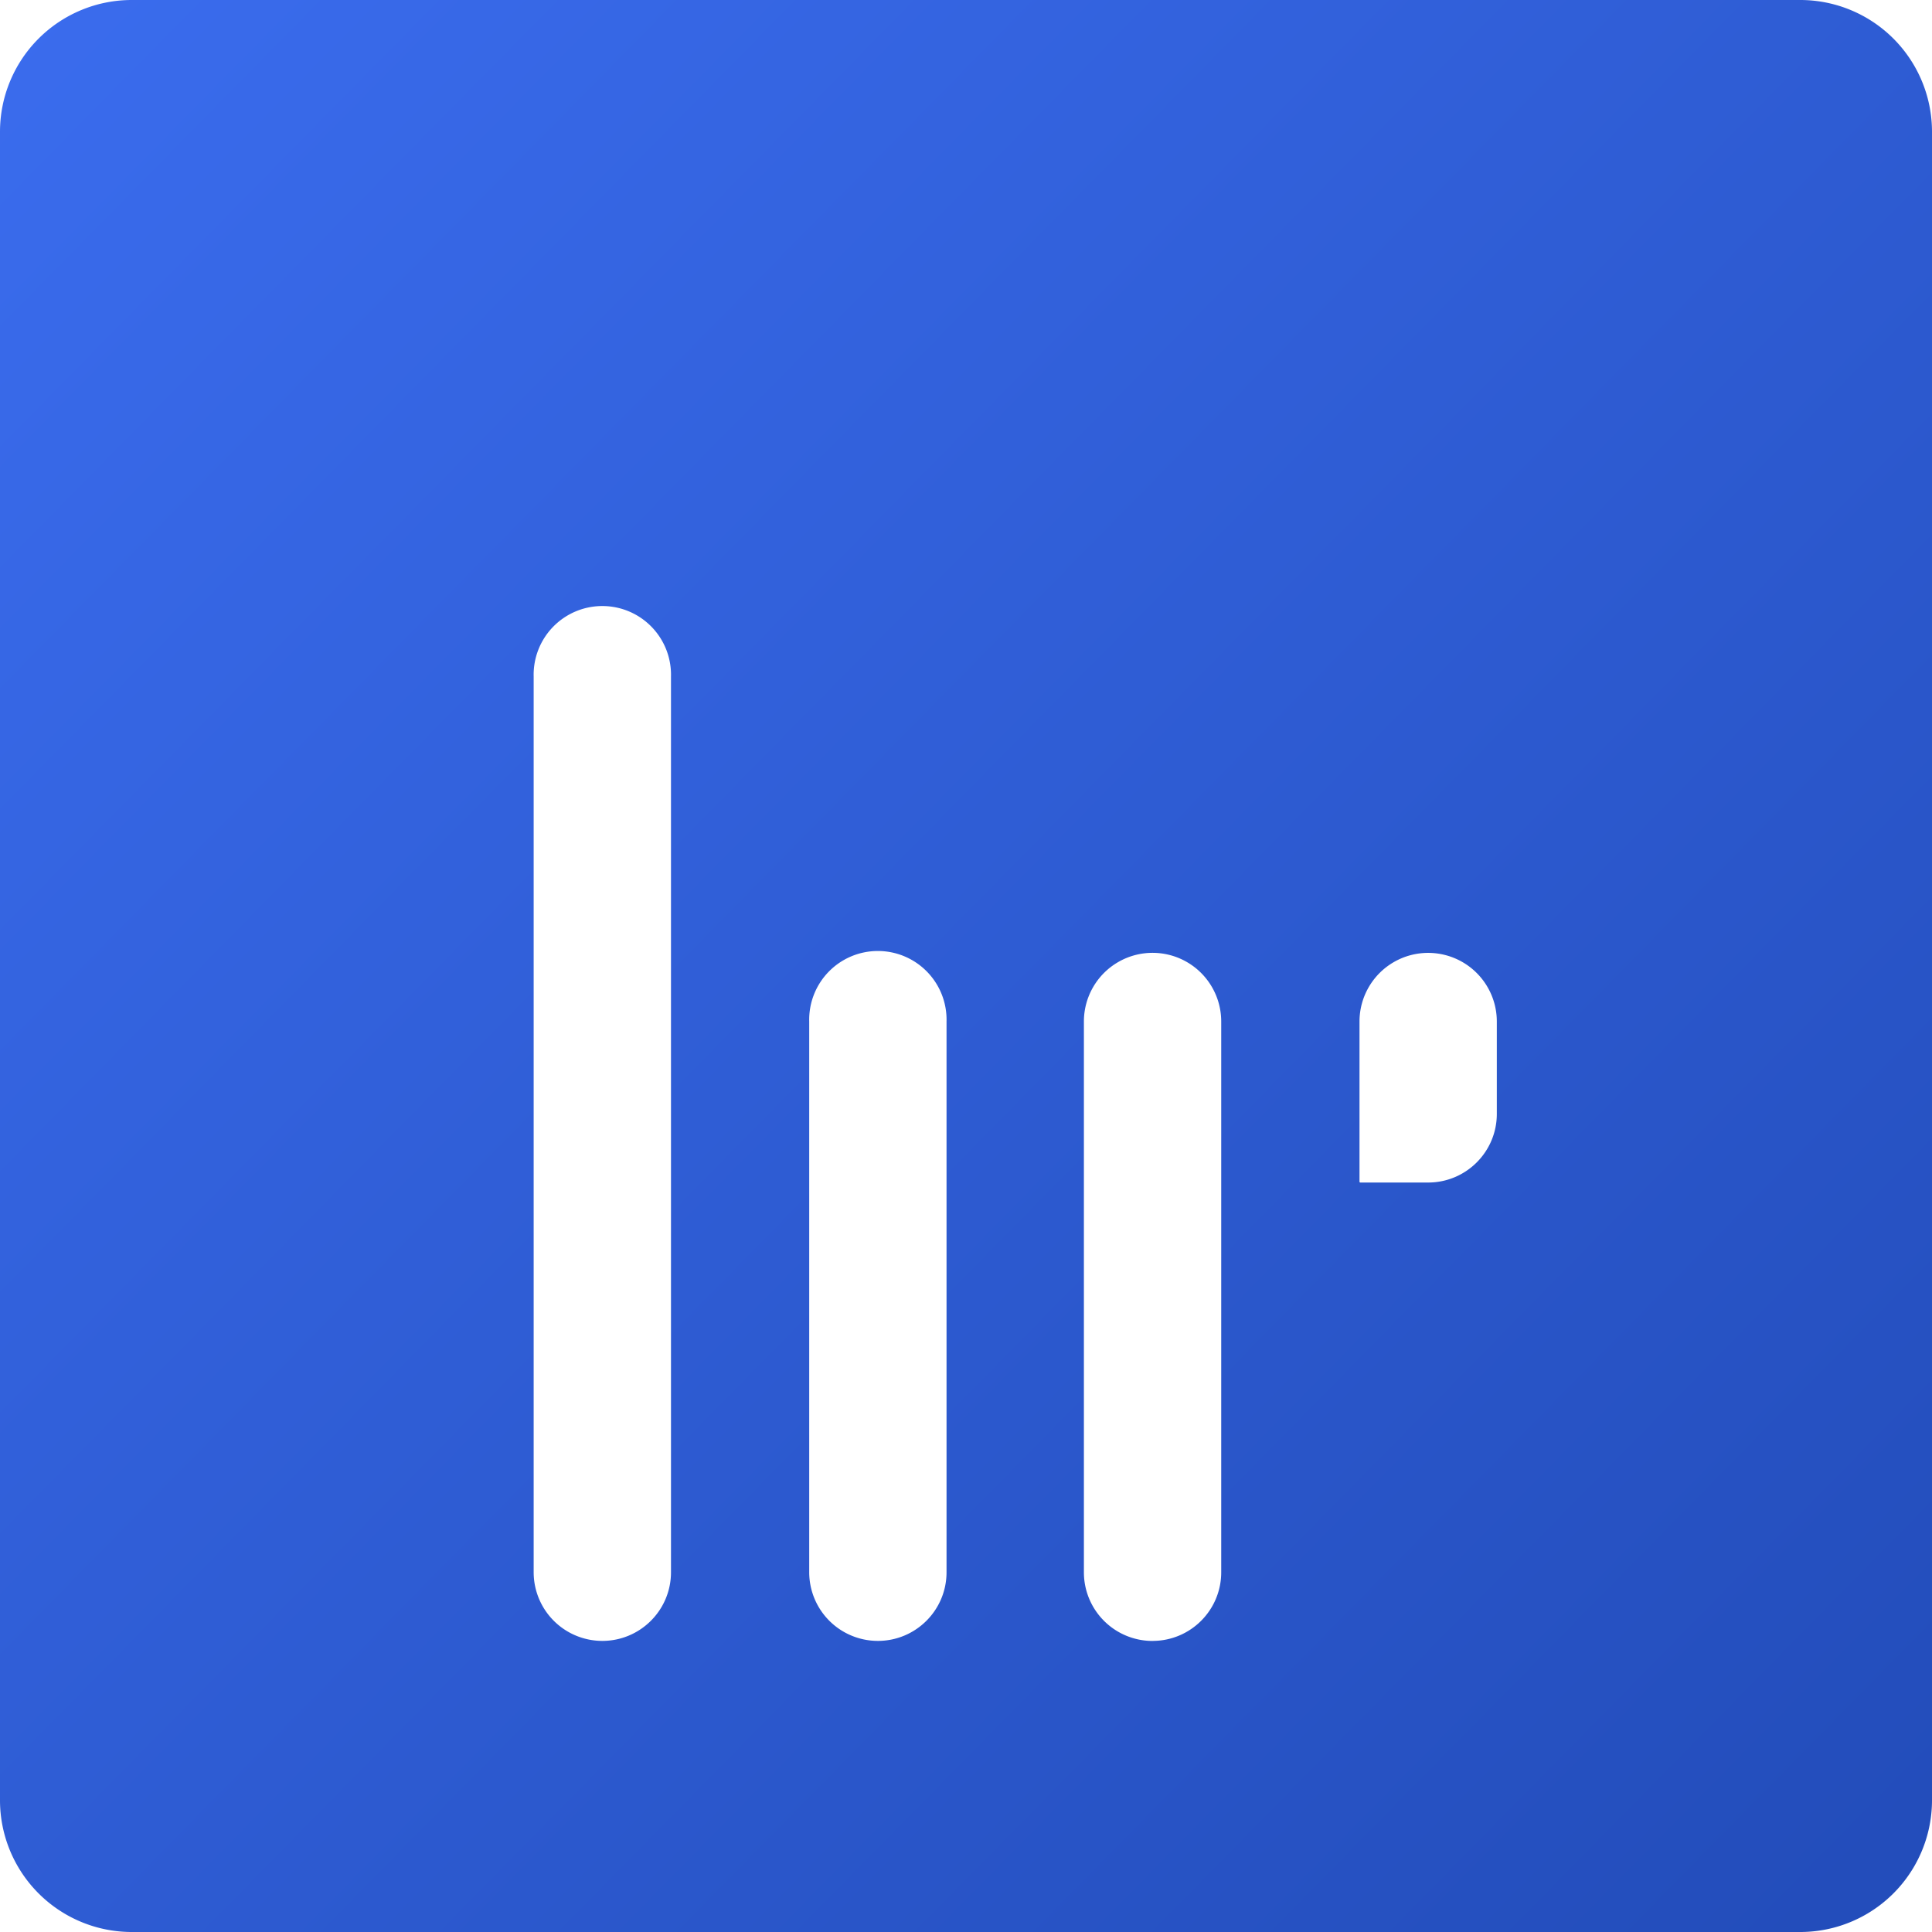
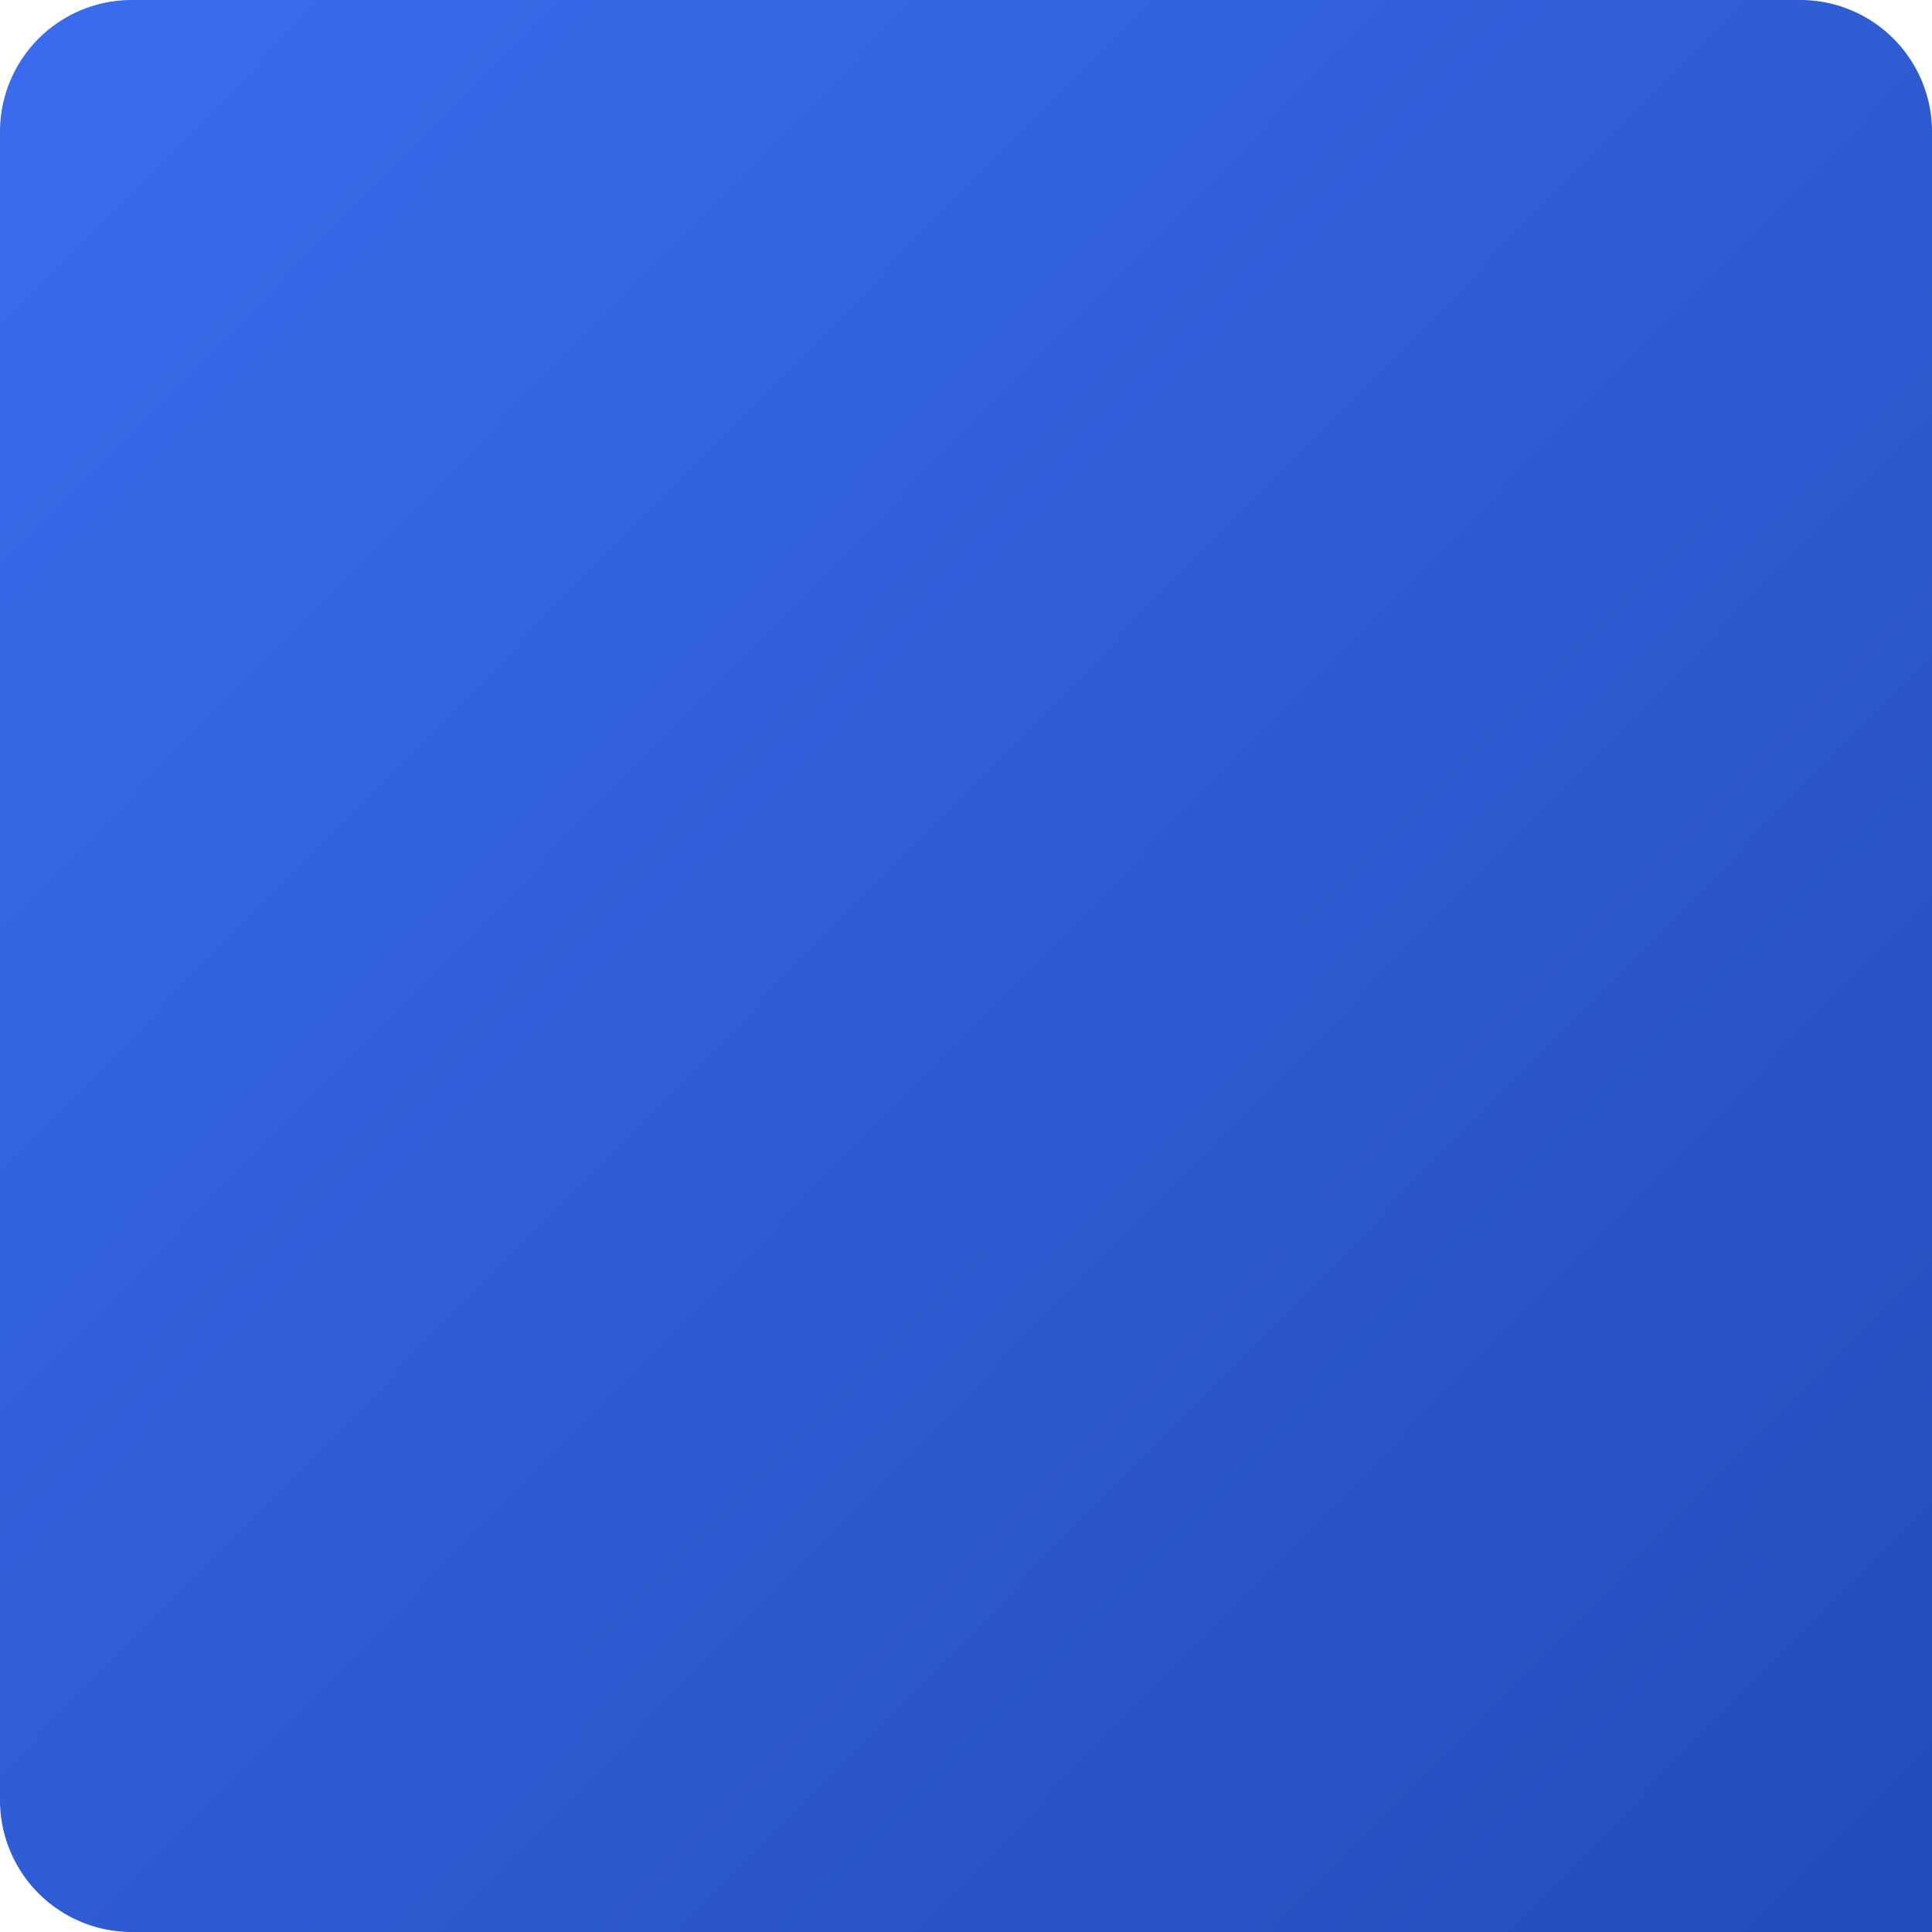
<svg xmlns="http://www.w3.org/2000/svg" fill="none" viewBox="0 0 40 40">
-   <path fill="url(#a)" d="M40 2.728A2.728 2.728 0 0 0 37.272 0H2.728A2.728 2.728 0 0 0 0 2.728v34.544A2.728 2.728 0 0 0 2.728 40h34.544A2.728 2.728 0 0 0 40 37.272V2.728Z" />
+   <path fill="url(#a)" d="M40 2.728A2.728 2.728 0 0 0 37.272 0H2.728A2.728 2.728 0 0 0 0 2.728v34.544A2.728 2.728 0 0 0 2.728 40A2.728 2.728 0 0 0 40 37.272V2.728Z" />
  <g fill="#fff" filter="url(#b)">
-     <path d="M12.47 30.434a1.422 1.422 0 0 1-1.421-1.421V10.468a1.422 1.422 0 1 1 2.843 0v18.545c0 .785-.637 1.421-1.422 1.421Zm5.705 0a1.422 1.422 0 0 1-1.421-1.421V17.61a1.422 1.422 0 1 1 2.843 0v11.403c0 .785-.637 1.421-1.422 1.421ZM23.863 30.435a1.421 1.421 0 0 1-1.422-1.421V17.61a1.421 1.421 0 1 1 2.843 0v11.403c0 .785-.636 1.421-1.421 1.421Zm4.284-9.51v-3.314a1.421 1.421 0 1 1 2.843 0v1.912c0 .785-.637 1.421-1.422 1.421h-1.402a.02.02 0 0 1-.02-.019Z" />
-   </g>
+     </g>
  <defs>
    <linearGradient id="a" x1="0" x2="41.419" y1="-2.02" y2="38.703" gradientUnits="userSpaceOnUse">
      <stop stop-color="#3B6DEF" />
      <stop offset=".966" stop-color="#234DBB" />
    </linearGradient>
    <filter id="b" width="27.018" height="28.466" x="7.51" y="9.046" color-interpolation-filters="sRGB" filterUnits="userSpaceOnUse">
      <feFlood flood-opacity="0" result="BackgroundImageFix" />
      <feColorMatrix in="SourceAlpha" result="hardAlpha" values="0 0 0 0 0 0 0 0 0 0 0 0 0 0 0 0 0 0 127 0" />
      <feOffset dy="3.539" />
      <feGaussianBlur stdDeviation="1.769" />
      <feComposite in2="hardAlpha" operator="out" />
      <feColorMatrix values="0 0 0 0 0.092 0 0 0 0 0.229 0 0 0 0 0.583 0 0 0 1 0" />
      <feBlend in2="BackgroundImageFix" result="effect1_dropShadow_1035_16455" />
      <feBlend in="SourceGraphic" in2="effect1_dropShadow_1035_16455" result="shape" />
    </filter>
  </defs>
</svg>